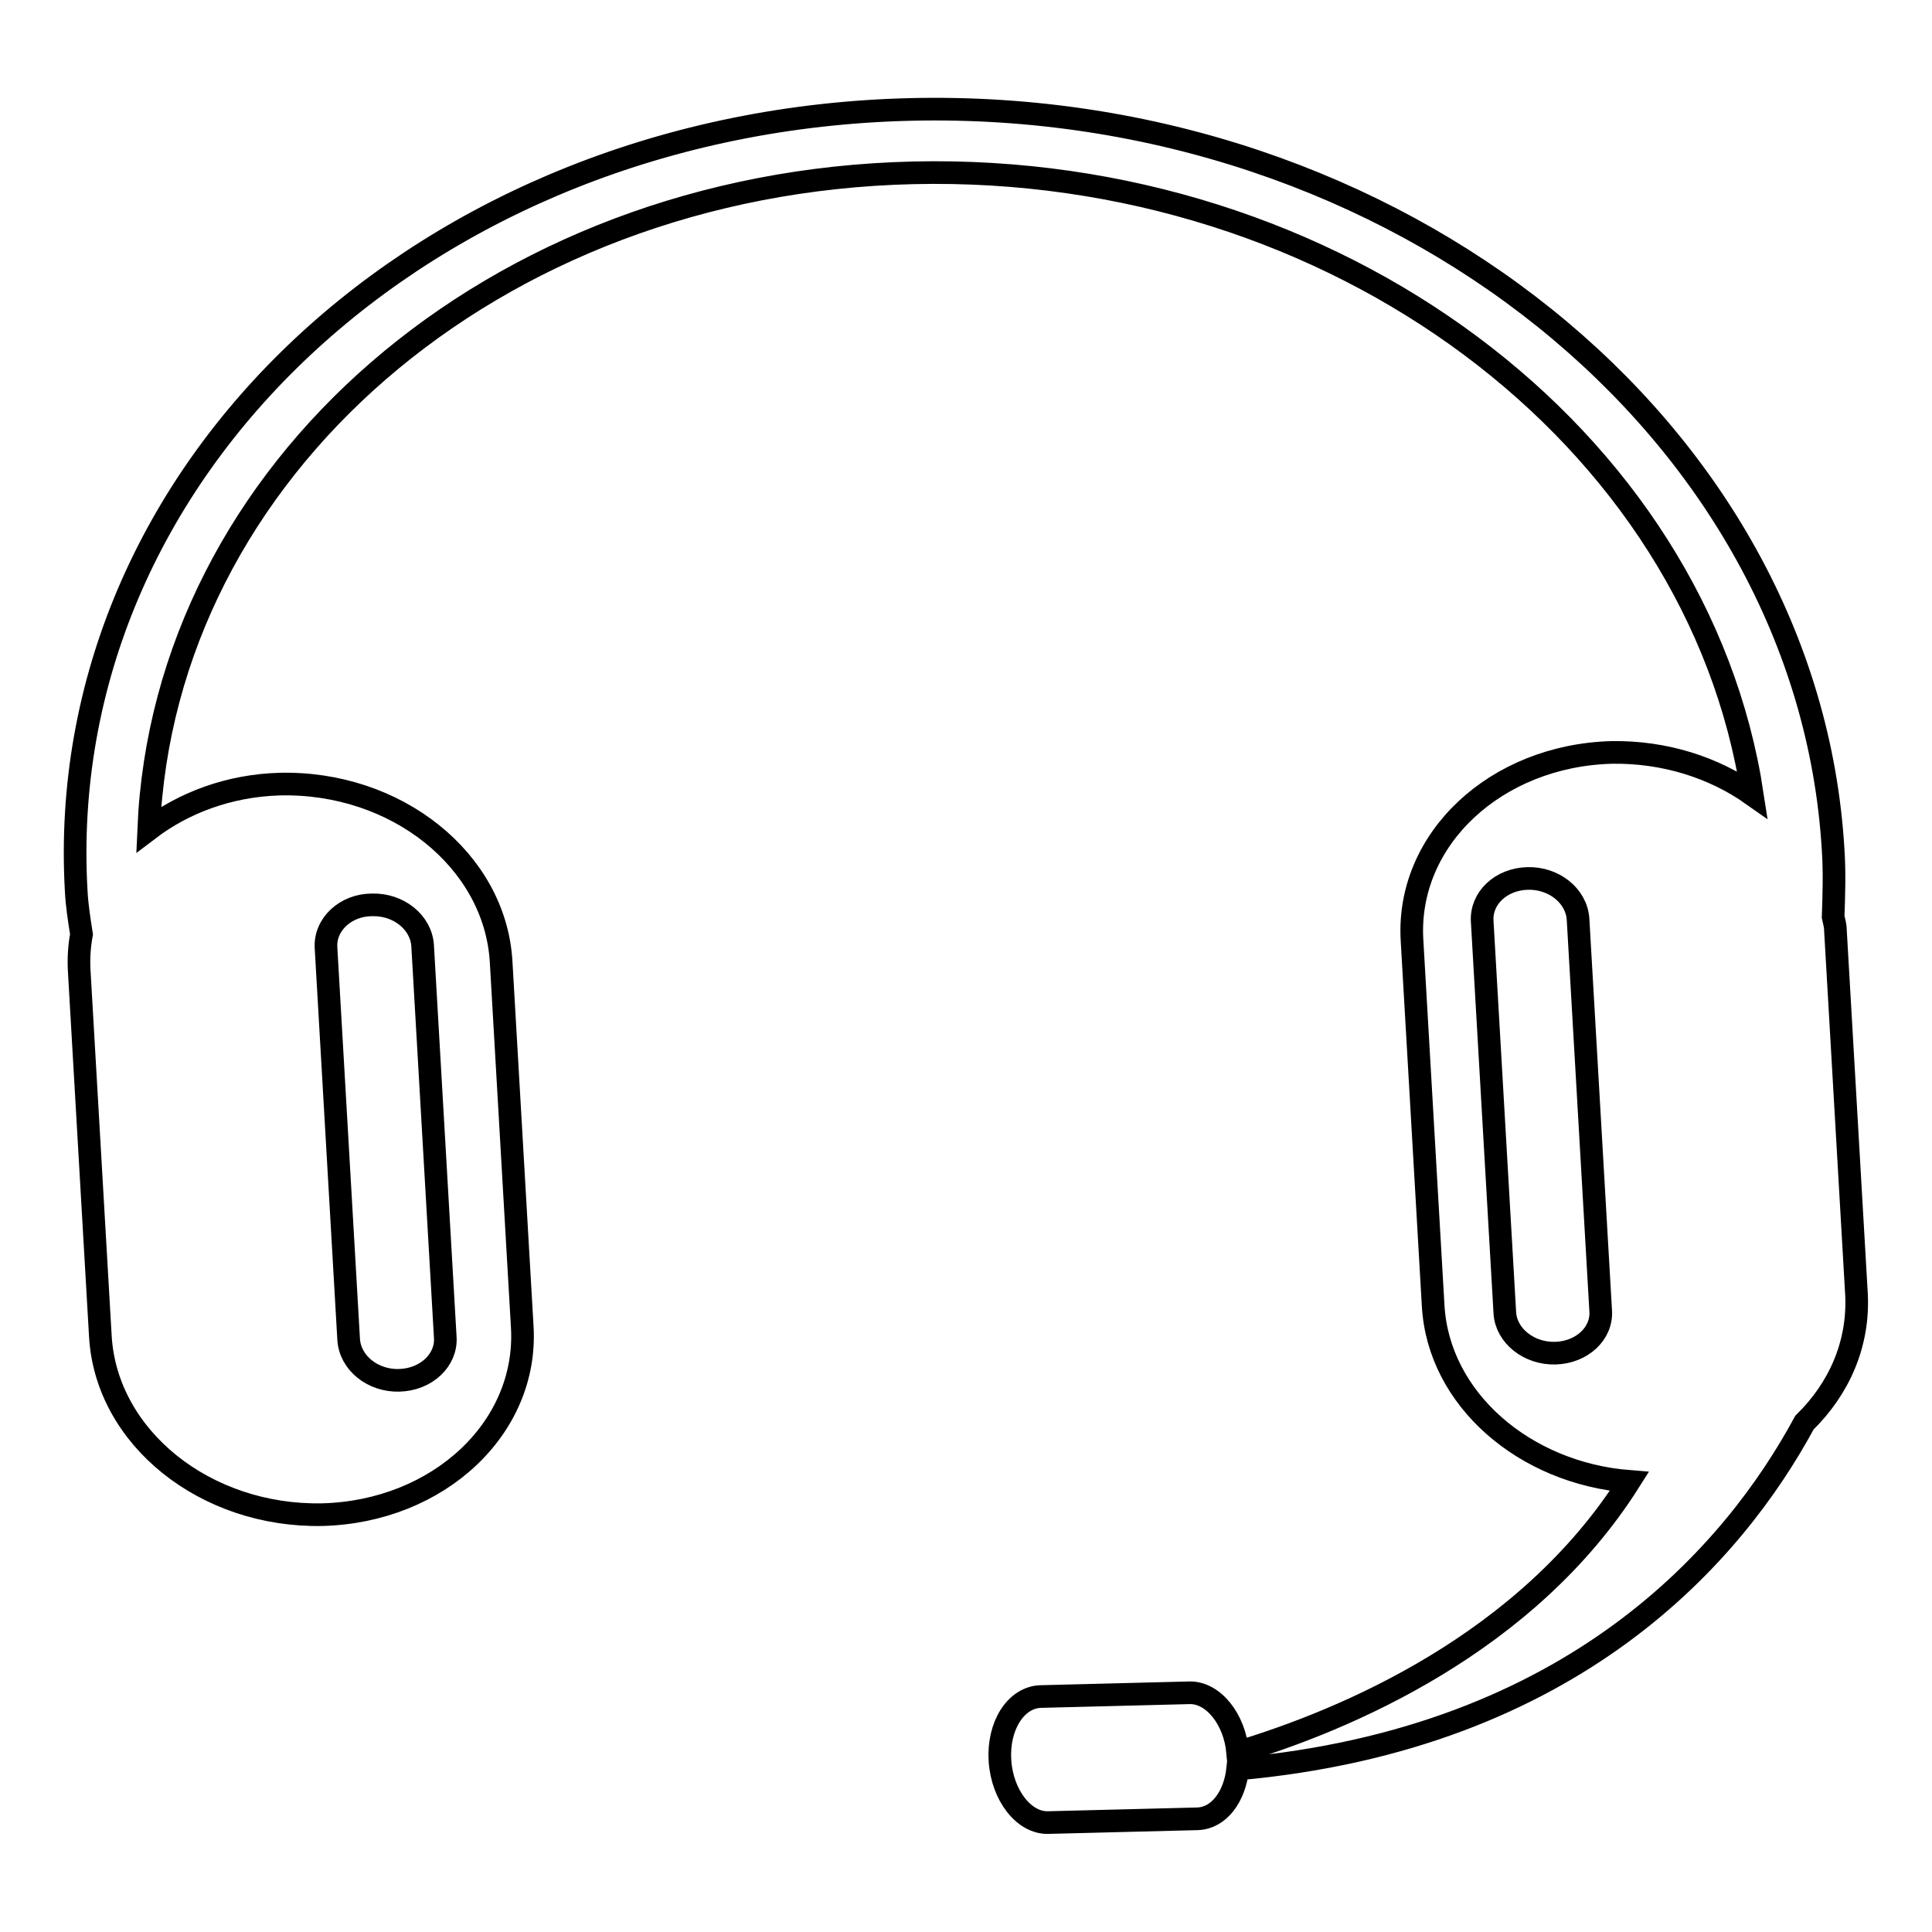
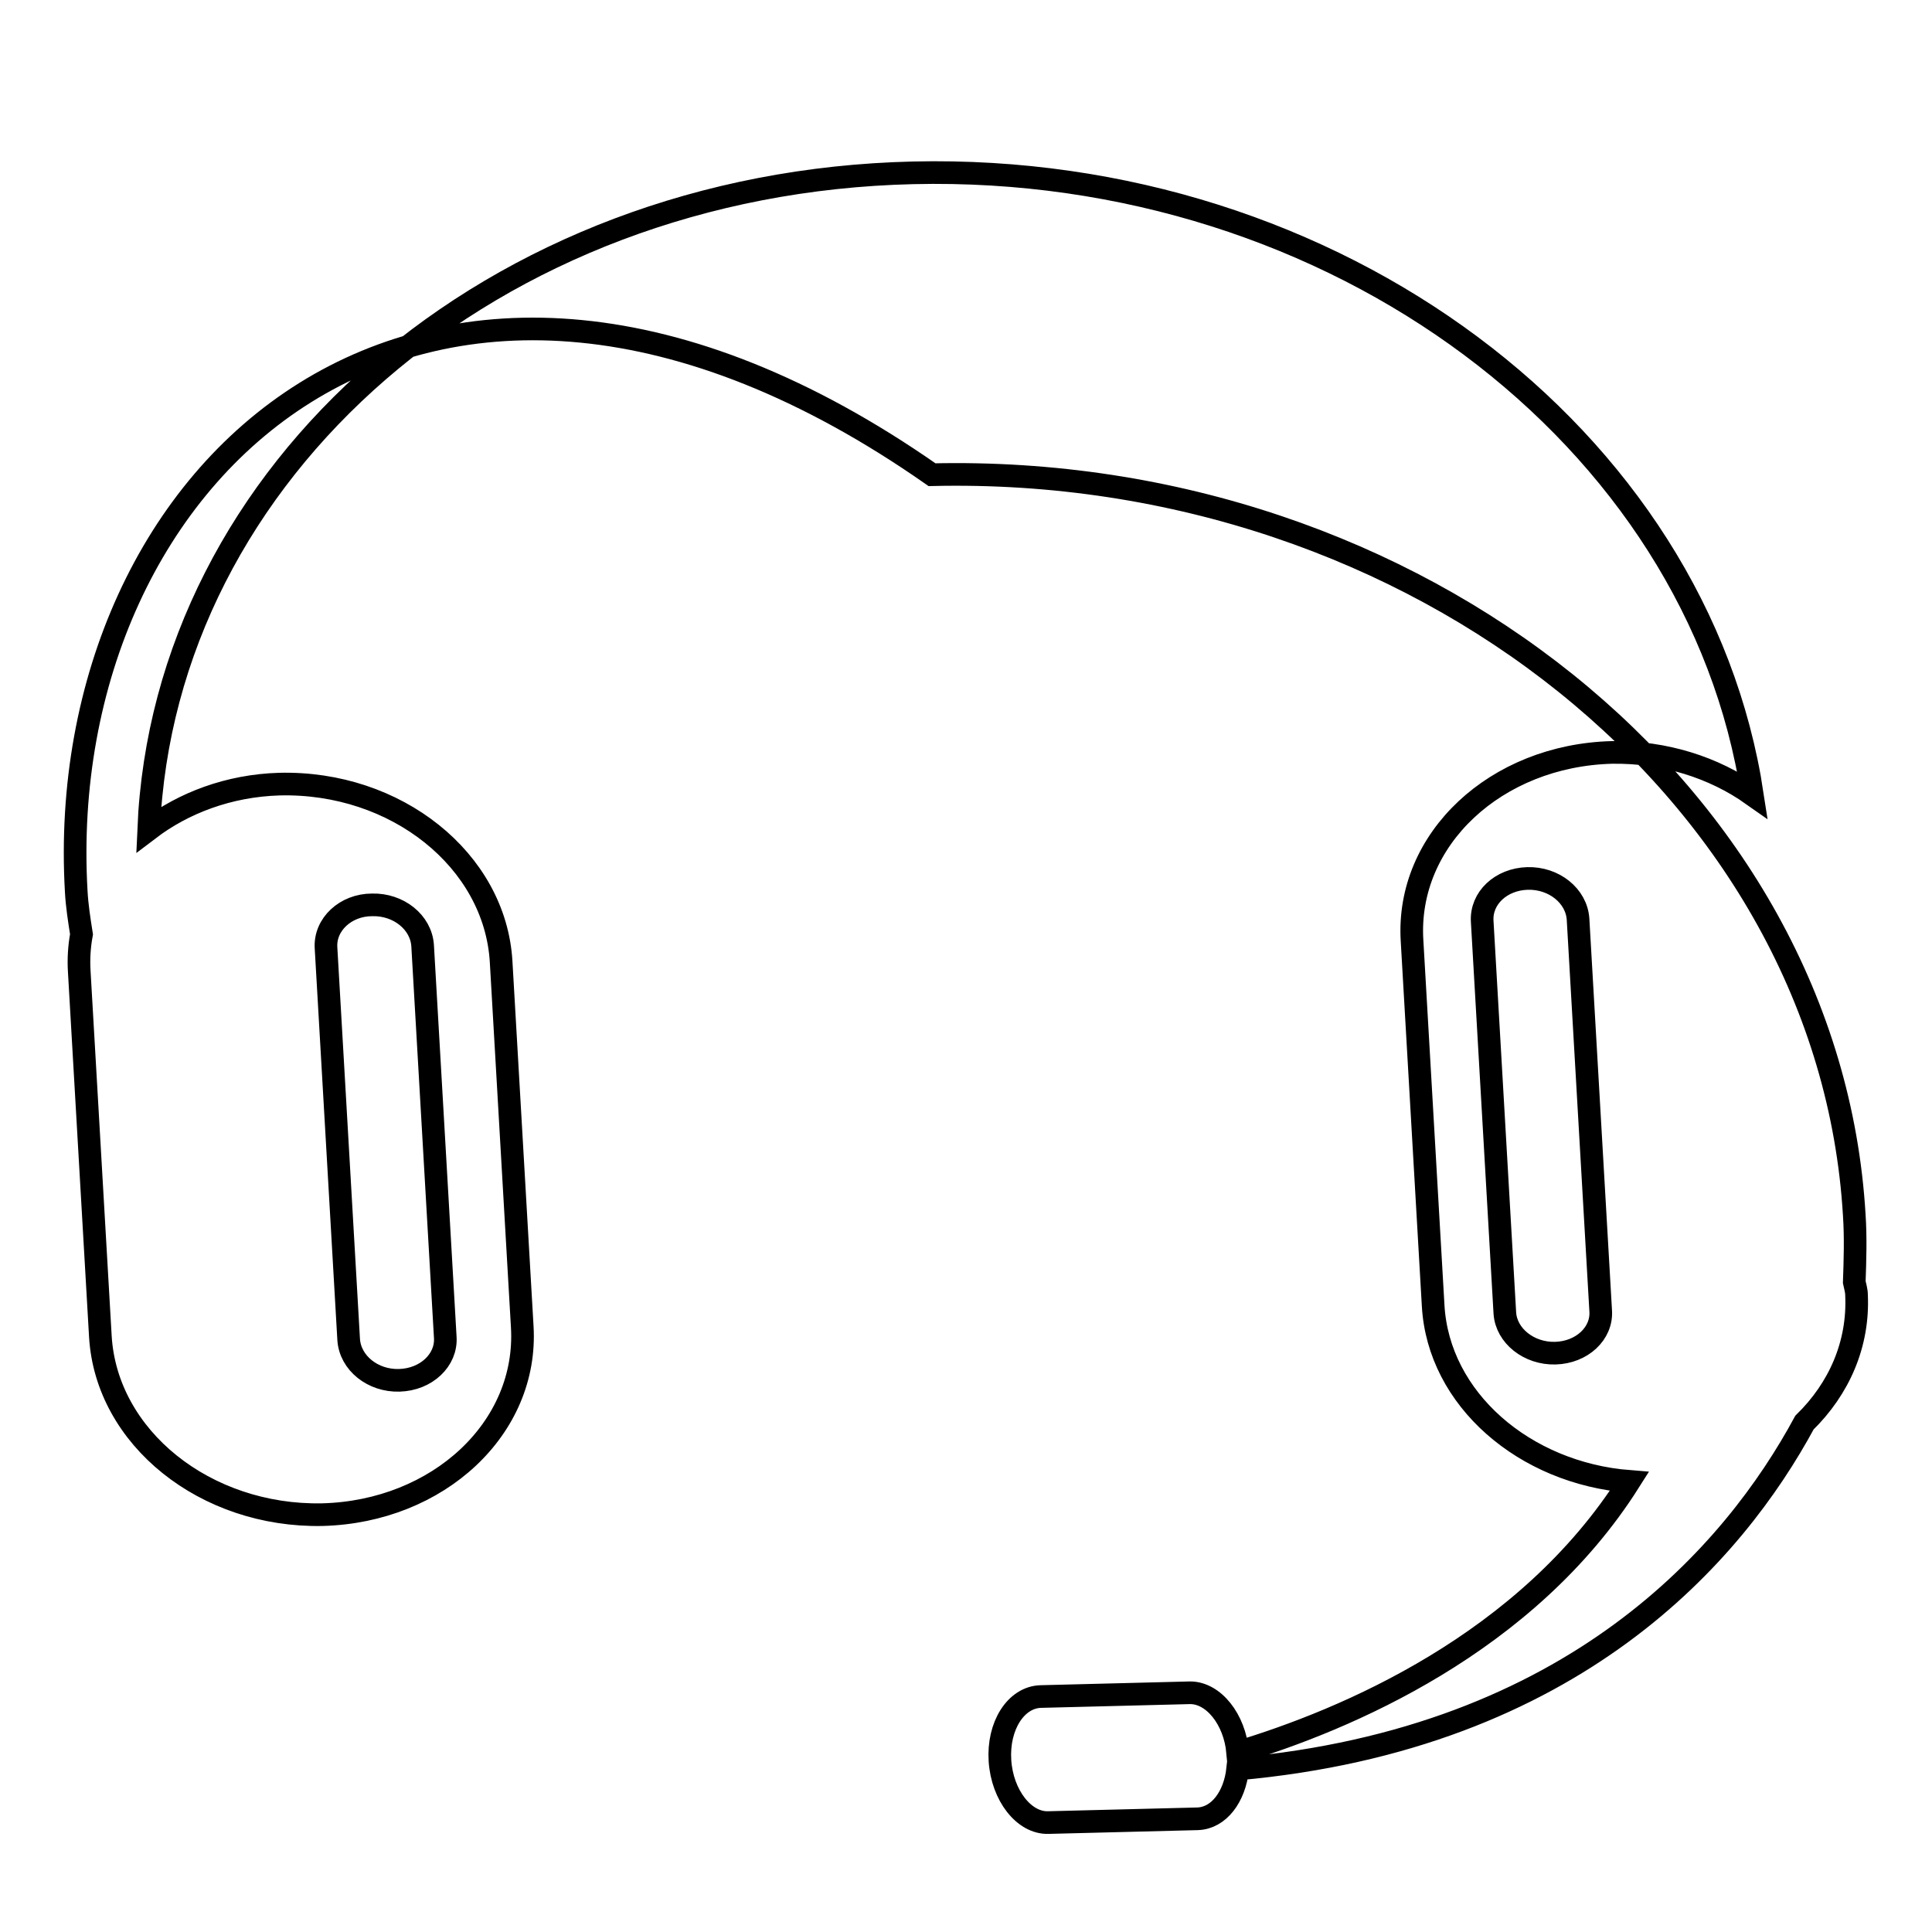
<svg xmlns="http://www.w3.org/2000/svg" version="1.1" x="0px" y="0px" viewBox="0 0 256 256" enable-background="new 0 0 256 256" xml:space="preserve">
  <g>
    <g>
-       <path stroke-width="3" fill-opacity="0" stroke="#000000" d="M246,171.6l-2.8-48.4c0-0.6-0.2-1.2-0.3-1.7c0.1-2.9,0.2-5.9,0-8.9c-3.3-55.7-58-99.6-122.2-98.1C56.4,16,6.9,62.4,10.1,118.1c0.1,1.9,0.4,3.8,0.7,5.7c-0.3,1.6-0.4,3.3-0.3,4.9l2.8,48.4c0.8,13.4,13.9,23.9,29.4,23.6c15.4-0.4,27.3-11.5,26.5-24.9l-2.8-48.4C65.6,114,52.5,103.5,37,103.9c-6.7,0.2-12.7,2.5-17.3,6c2-47.4,45.5-85.7,101.3-87c56-1.3,104,35,111.2,82.4c-5.1-3.6-11.6-5.7-18.6-5.6c-15.4,0.4-27.3,11.5-26.5,24.9l2.8,48.4c0.7,12.4,12.1,22.2,26,23.3c-13.6,21.5-37.6,31.6-51.9,35.9c-0.4-4.4-3.2-7.9-6.3-7.9l-19.8,0.5c-3.3,0.1-5.7,3.9-5.4,8.5c0.3,4.6,3.2,8.3,6.4,8.2l19.8-0.5c2.8-0.1,4.9-2.9,5.3-6.6c44.7-4,65.8-28.7,75.1-45.9C243.7,184,246.3,178.1,246,171.6z M49.3,119.9c3.5-0.1,6.5,2.3,6.7,5.4l3,51.9c0.2,3-2.5,5.6-6.1,5.7c-3.5,0.1-6.5-2.3-6.7-5.4l-3-51.9C43,122.5,45.8,119.9,49.3,119.9z M206.1,179.3c-3.5,0.1-6.5-2.3-6.7-5.3l-3-51.9c-0.2-3.1,2.5-5.6,6-5.7c3.5-0.1,6.5,2.3,6.7,5.4l3,51.9C212.3,176.7,209.6,179.2,206.1,179.3z" />
+       <path stroke-width="3" fill-opacity="0" stroke="#000000" d="M246,171.6c0-0.6-0.2-1.2-0.3-1.7c0.1-2.9,0.2-5.9,0-8.9c-3.3-55.7-58-99.6-122.2-98.1C56.4,16,6.9,62.4,10.1,118.1c0.1,1.9,0.4,3.8,0.7,5.7c-0.3,1.6-0.4,3.3-0.3,4.9l2.8,48.4c0.8,13.4,13.9,23.9,29.4,23.6c15.4-0.4,27.3-11.5,26.5-24.9l-2.8-48.4C65.6,114,52.5,103.5,37,103.9c-6.7,0.2-12.7,2.5-17.3,6c2-47.4,45.5-85.7,101.3-87c56-1.3,104,35,111.2,82.4c-5.1-3.6-11.6-5.7-18.6-5.6c-15.4,0.4-27.3,11.5-26.5,24.9l2.8,48.4c0.7,12.4,12.1,22.2,26,23.3c-13.6,21.5-37.6,31.6-51.9,35.9c-0.4-4.4-3.2-7.9-6.3-7.9l-19.8,0.5c-3.3,0.1-5.7,3.9-5.4,8.5c0.3,4.6,3.2,8.3,6.4,8.2l19.8-0.5c2.8-0.1,4.9-2.9,5.3-6.6c44.7-4,65.8-28.7,75.1-45.9C243.7,184,246.3,178.1,246,171.6z M49.3,119.9c3.5-0.1,6.5,2.3,6.7,5.4l3,51.9c0.2,3-2.5,5.6-6.1,5.7c-3.5,0.1-6.5-2.3-6.7-5.4l-3-51.9C43,122.5,45.8,119.9,49.3,119.9z M206.1,179.3c-3.5,0.1-6.5-2.3-6.7-5.3l-3-51.9c-0.2-3.1,2.5-5.6,6-5.7c3.5-0.1,6.5,2.3,6.7,5.4l3,51.9C212.3,176.7,209.6,179.2,206.1,179.3z" />
    </g>
  </g>
</svg>